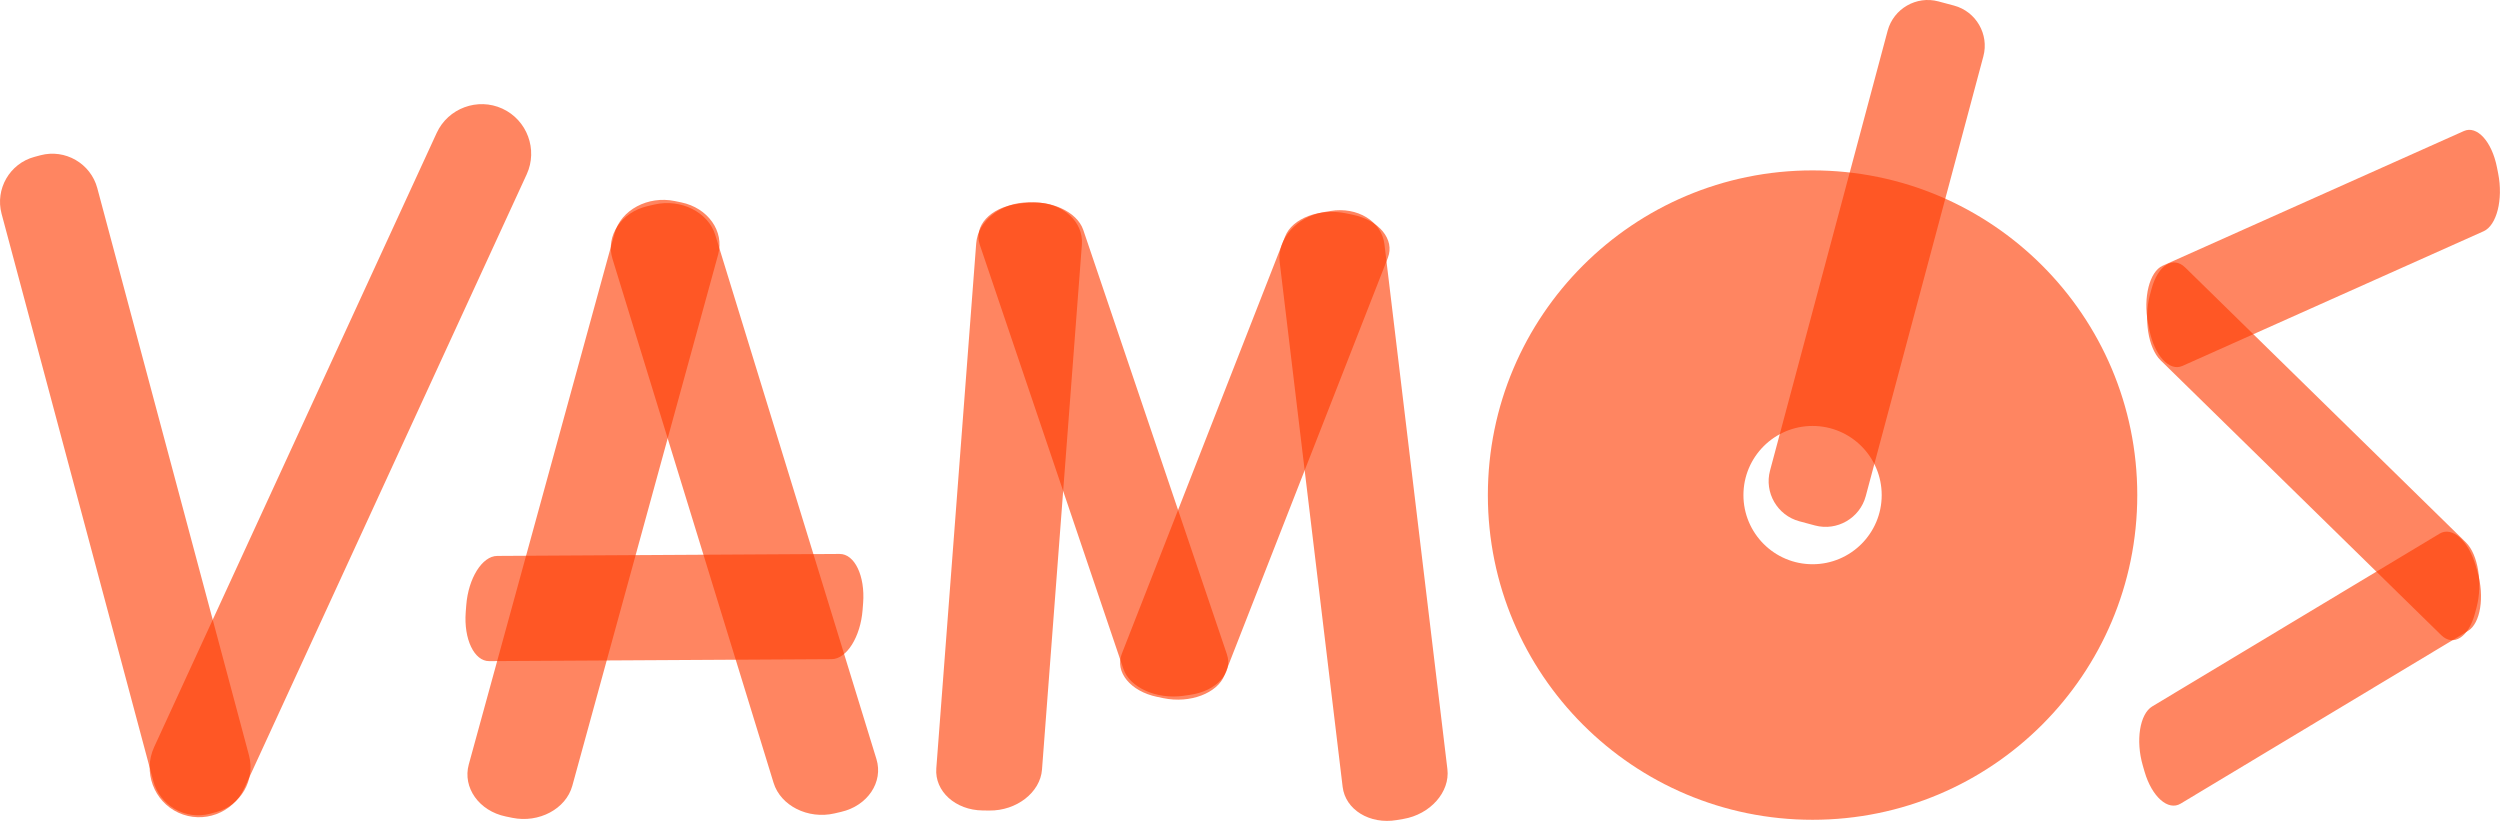
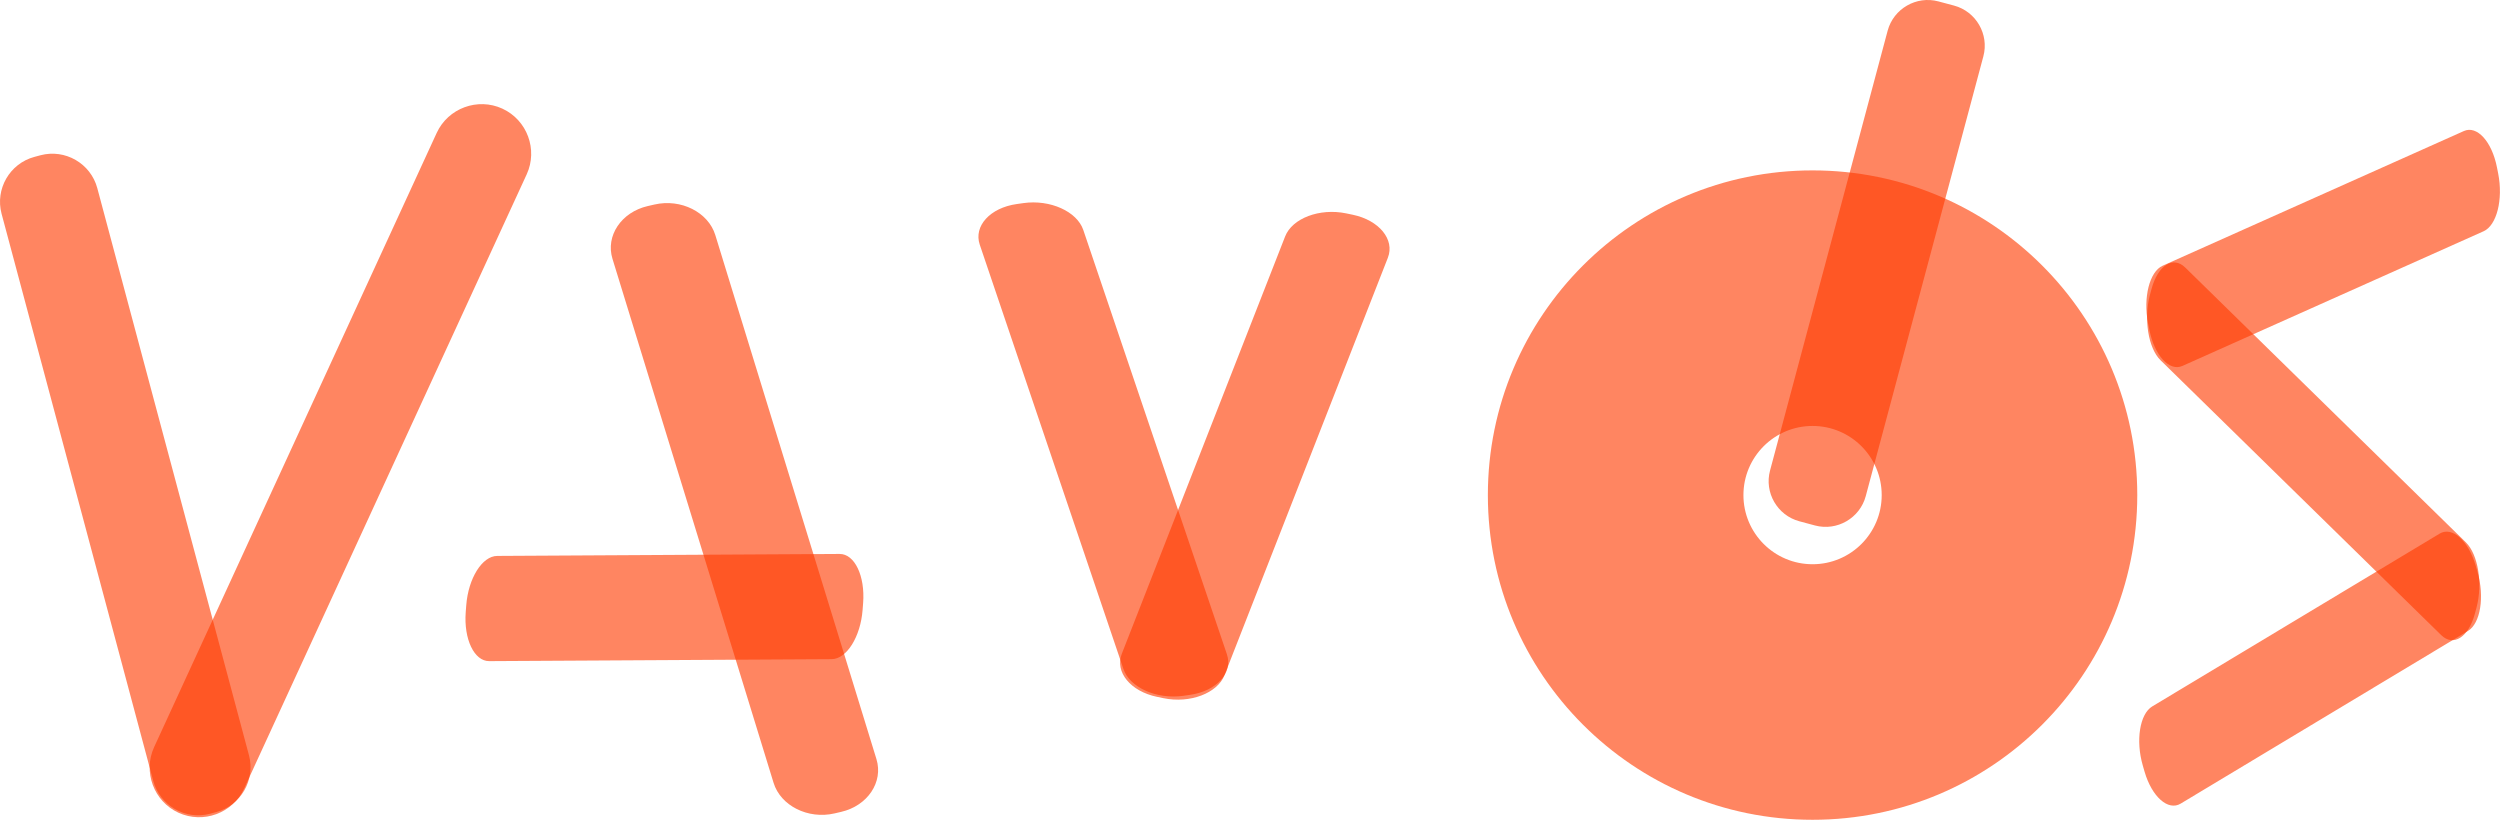
<svg xmlns="http://www.w3.org/2000/svg" enable-background="new 0 0 500 95" version="1.1" viewBox="0 0 192.98 63.367" xml:space="preserve">
  <g transform="translate(-2.705 0)" fill="#ff3b00">
    <path d="m16.482 62.736c1.911 0.879 4.193 0.035 5.073-1.875l21.806-47.402c0.879-1.91 0.035-4.193-1.875-5.072-1.911-0.88-4.194-0.035-5.073 1.876l-21.808 47.401c-0.878 1.911-0.034 4.193 1.877 5.072z" opacity=".62" />
    <path d="m18.922 62.814 0.465-0.125c1.905-0.509 3.045-2.484 2.537-4.388l-11.709-43.78c-0.51-1.904-2.484-3.045-4.388-2.536l-0.465 0.125c-1.904 0.509-3.045 2.483-2.536 4.388l11.708 43.78c0.508 1.905 2.484 3.045 4.388 2.536z" opacity=".62" />
    <path d="m52.704 15.907 0.519-0.119c2.041-0.471 4.154 0.59 4.698 2.357l12.439 40.454c0.544 1.768-0.682 3.599-2.722 4.07l-0.519 0.121c-2.041 0.47-4.155-0.592-4.699-2.358l-12.437-40.455c-0.545-1.769 0.681-3.6 2.721-4.07z" opacity=".62" />
-     <path d="m54.786 15.518 0.503 0.104c2.06 0.424 3.343 2.231 2.854 4.015l-11.26 41.02c-0.49 1.783-2.576 2.896-4.635 2.472l-0.503-0.104c-2.059-0.424-3.344-2.23-2.854-4.015l11.261-41.02c0.489-1.783 2.574-2.896 4.634-2.472z" opacity=".62" />
    <path d="m81.188 15.751 0.522-0.074c2.054-0.29 4.131 0.644 4.616 2.074l11.087 32.756c0.484 1.432-0.8 2.84-2.854 3.13l-0.522 0.075c-2.054 0.29-4.131-0.644-4.615-2.075l-11.089-32.755c-0.483-1.431 0.801-2.84 2.855-3.131z" opacity=".62" />
-     <path d="m82.125 15.624 0.514 6e-3c2.103 0.022 3.713 1.484 3.579 3.246l-3.079 40.529c-0.134 1.762-1.964 3.186-4.066 3.162l-0.514-6e-3c-2.102-0.022-3.713-1.484-3.579-3.246l3.08-40.528c0.132-1.763 1.962-3.187 4.065-3.163z" opacity=".62" />
    <path d="m106.62 16.471 0.5 0.104c2.043 0.423 3.267 1.917 2.718 3.319l-12.61 32.222c-0.548 1.401-2.669 2.202-4.713 1.778l-0.499-0.104c-2.043-0.424-3.267-1.917-2.719-3.318l12.611-32.223c0.548-1.402 2.668-2.202 4.712-1.778z" opacity=".62" />
-     <path d="m104.89 16.373 0.509-0.086c2.084-0.352 3.962 0.8 4.173 2.563l4.861 40.522c0.211 1.762-1.32 3.493-3.405 3.845l-0.509 0.086c-2.083 0.352-3.961-0.801-4.173-2.563l-4.861-40.522c-0.211-1.762 1.321-3.493 3.405-3.845z" opacity=".62" />
    <path d="m168.66 22.777 0.12-0.45c0.491-1.844 1.665-2.598 2.607-1.676l21.665 21.217c0.942 0.922 1.311 3.186 0.82 5.031l-0.12 0.45c-0.491 1.844-1.665 2.598-2.607 1.675l-21.665-21.217c-0.942-0.922-1.311-3.185-0.82-5.03z" opacity=".62" />
    <path d="m195.45 12.916 0.096 0.487c0.393 1.993-0.113 3.994-1.124 4.447l-23.253 10.397c-1.011 0.452-2.16-0.809-2.553-2.803l-0.097-0.487c-0.393-1.993 0.114-3.994 1.125-4.446l23.253-10.396c1.011-0.454 2.161 0.807 2.553 2.801z" opacity=".62" />
    <path d="m168.25 59.574-0.136-0.473c-0.565-1.936-0.238-3.992 0.728-4.572l22.182-13.336c0.966-0.58 2.217 0.528 2.781 2.463l0.138 0.473c0.565 1.934 0.237 3.991-0.728 4.571l-22.183 13.335c-0.966 0.58-2.217-0.527-2.782-2.461z" opacity=".62" />
    <path d="m142.62 13.153c-13.842 0-25.064 11.222-25.064 25.064s11.222 25.064 25.064 25.064 25.065-11.222 25.065-25.064-11.223-25.064-25.065-25.064zm0 30.401c-2.948 0-5.336-2.39-5.336-5.337s2.389-5.337 5.336-5.337c2.948 0 5.337 2.39 5.337 5.337s-2.389 5.337-5.337 5.337z" opacity=".62" />
    <path d="m142.81 40.563-1.208-0.324c-1.701-0.455-2.72-2.217-2.264-3.917l9.078-33.951c0.456-1.699 2.218-2.718 3.917-2.263l1.208 0.323c1.7 0.455 2.719 2.218 2.264 3.917l-9.079 33.949c-0.454 1.701-2.217 2.72-3.916 2.266z" opacity=".62" />
    <path d="m38.655 47.25 0.041-0.529c0.158-2.087 1.234-3.801 2.388-3.808l26.435-0.153c1.156-6e-3 1.971 1.696 1.813 3.783l-0.041 0.53c-0.159 2.087-1.234 3.801-2.389 3.808l-26.435 0.153c-1.156 6e-3 -1.971-1.696-1.812-3.784z" opacity=".62" />
  </g>
</svg>